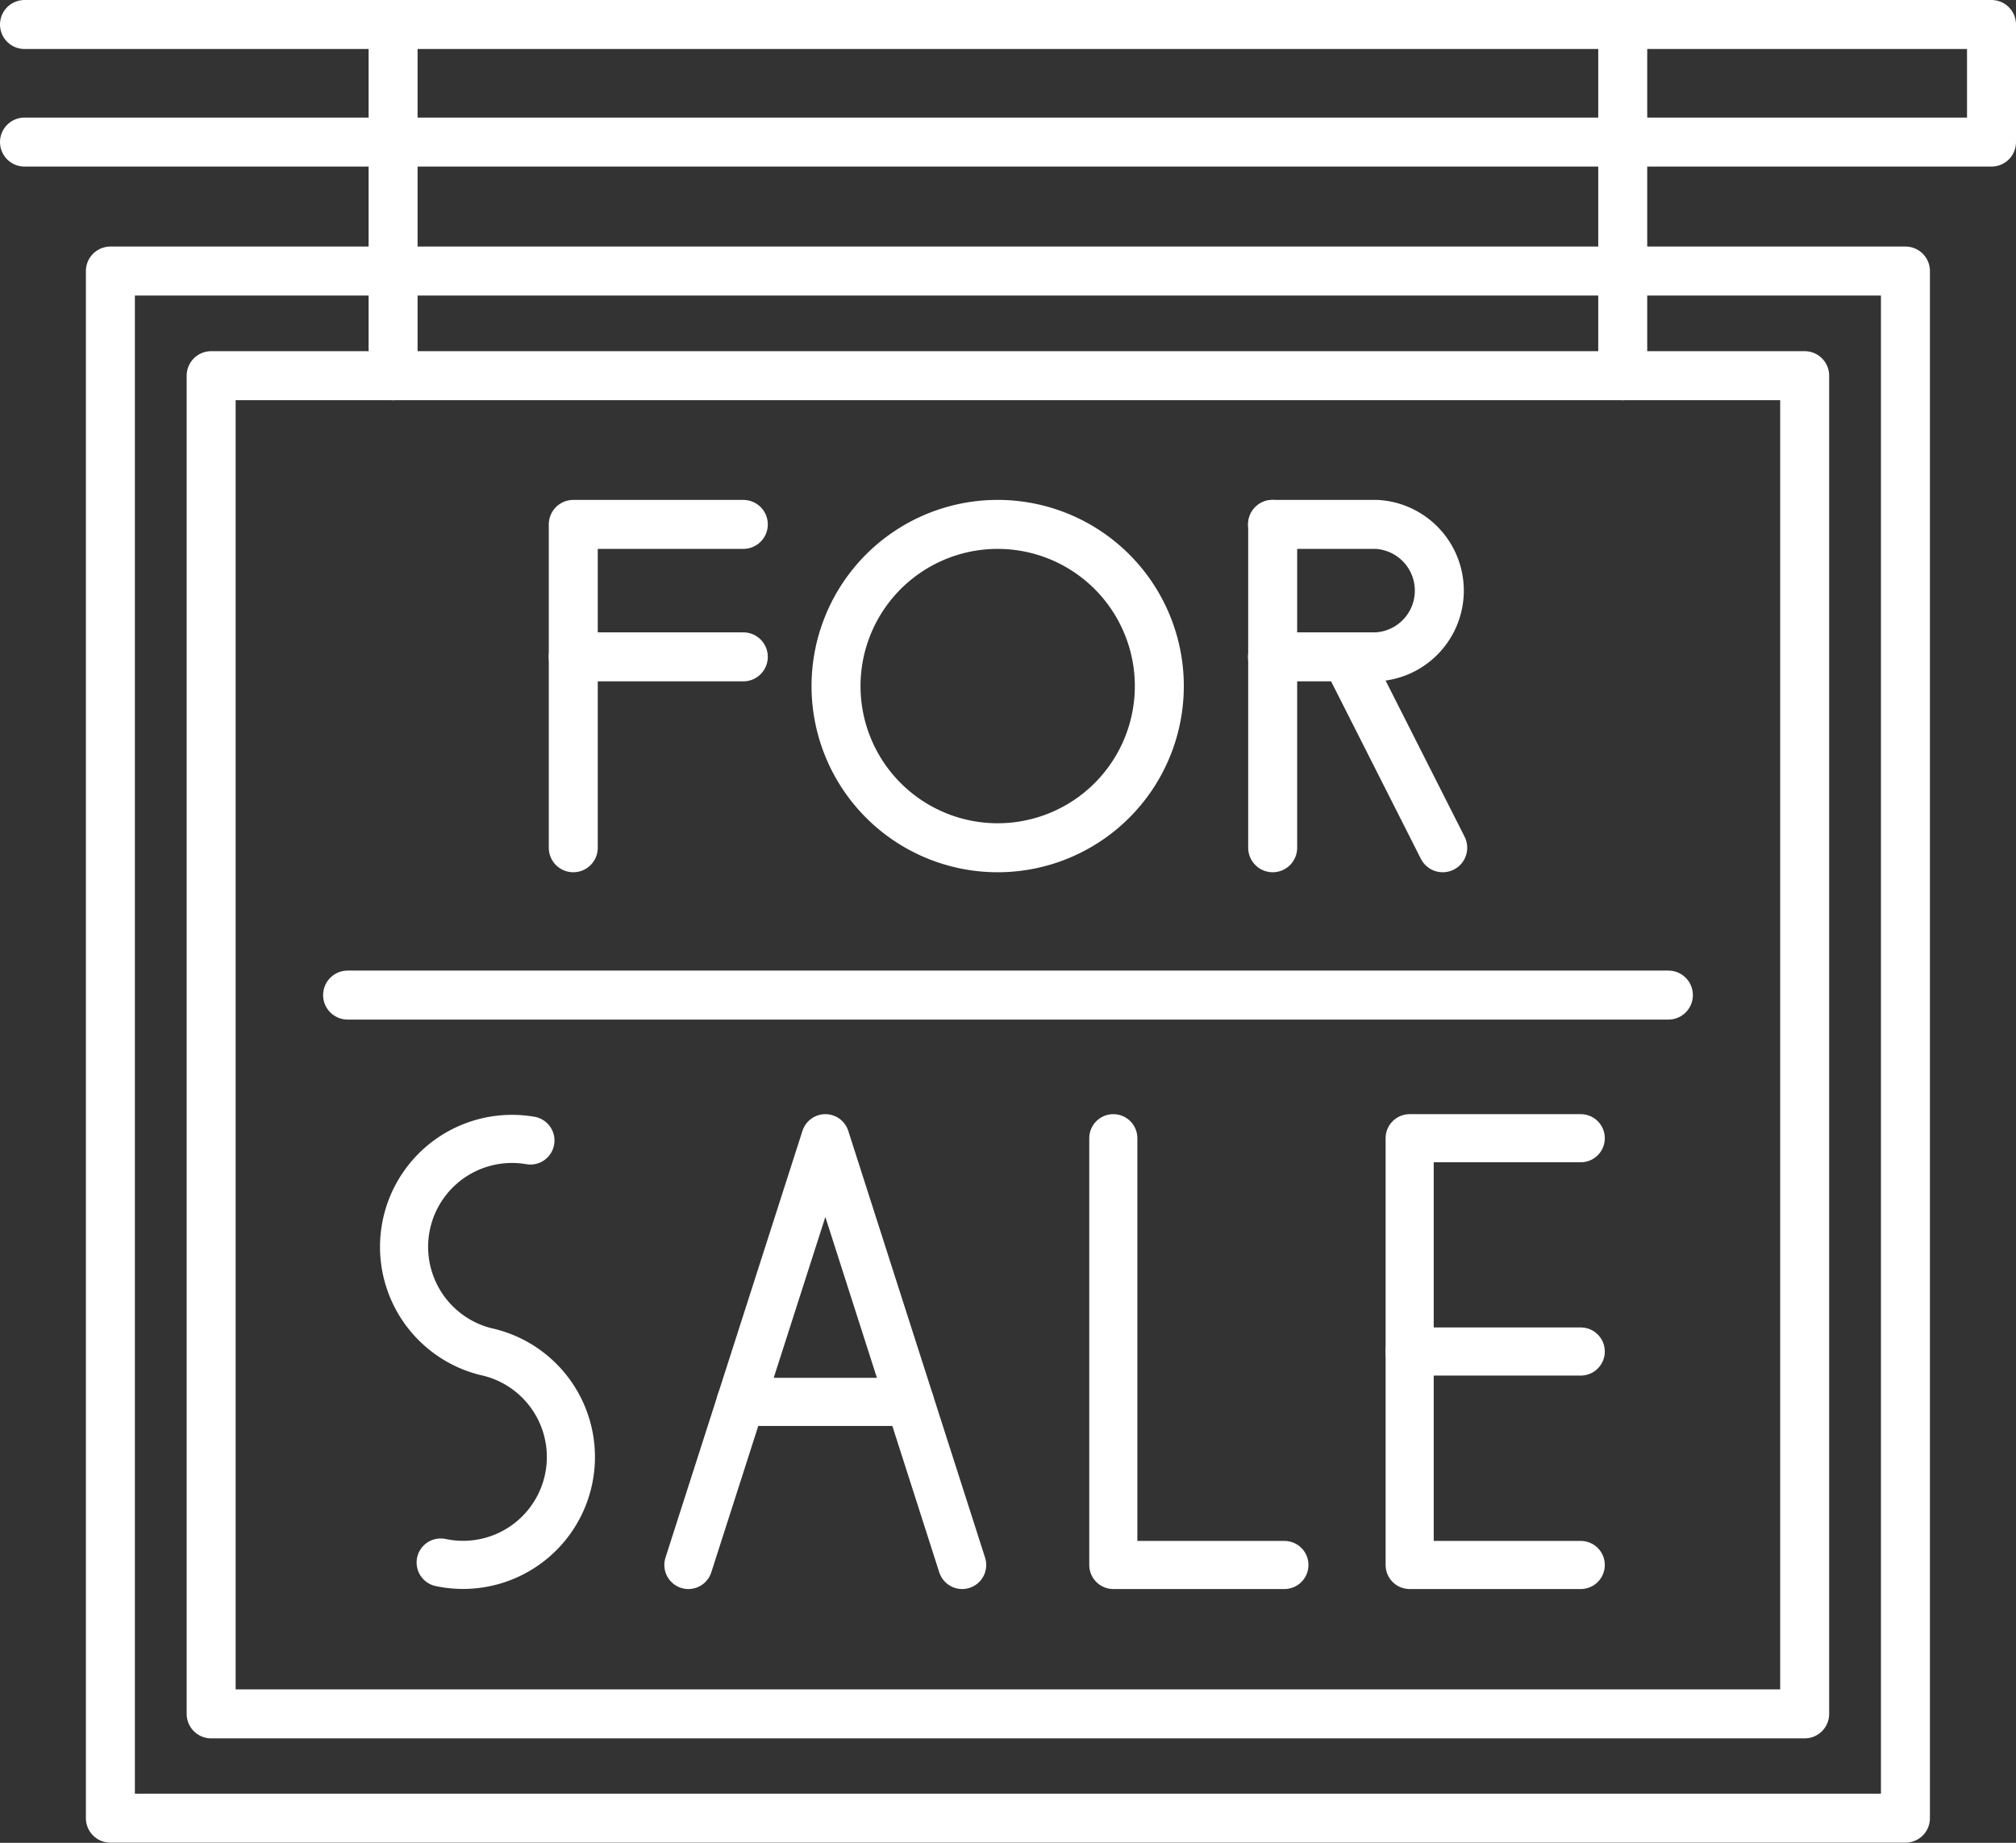
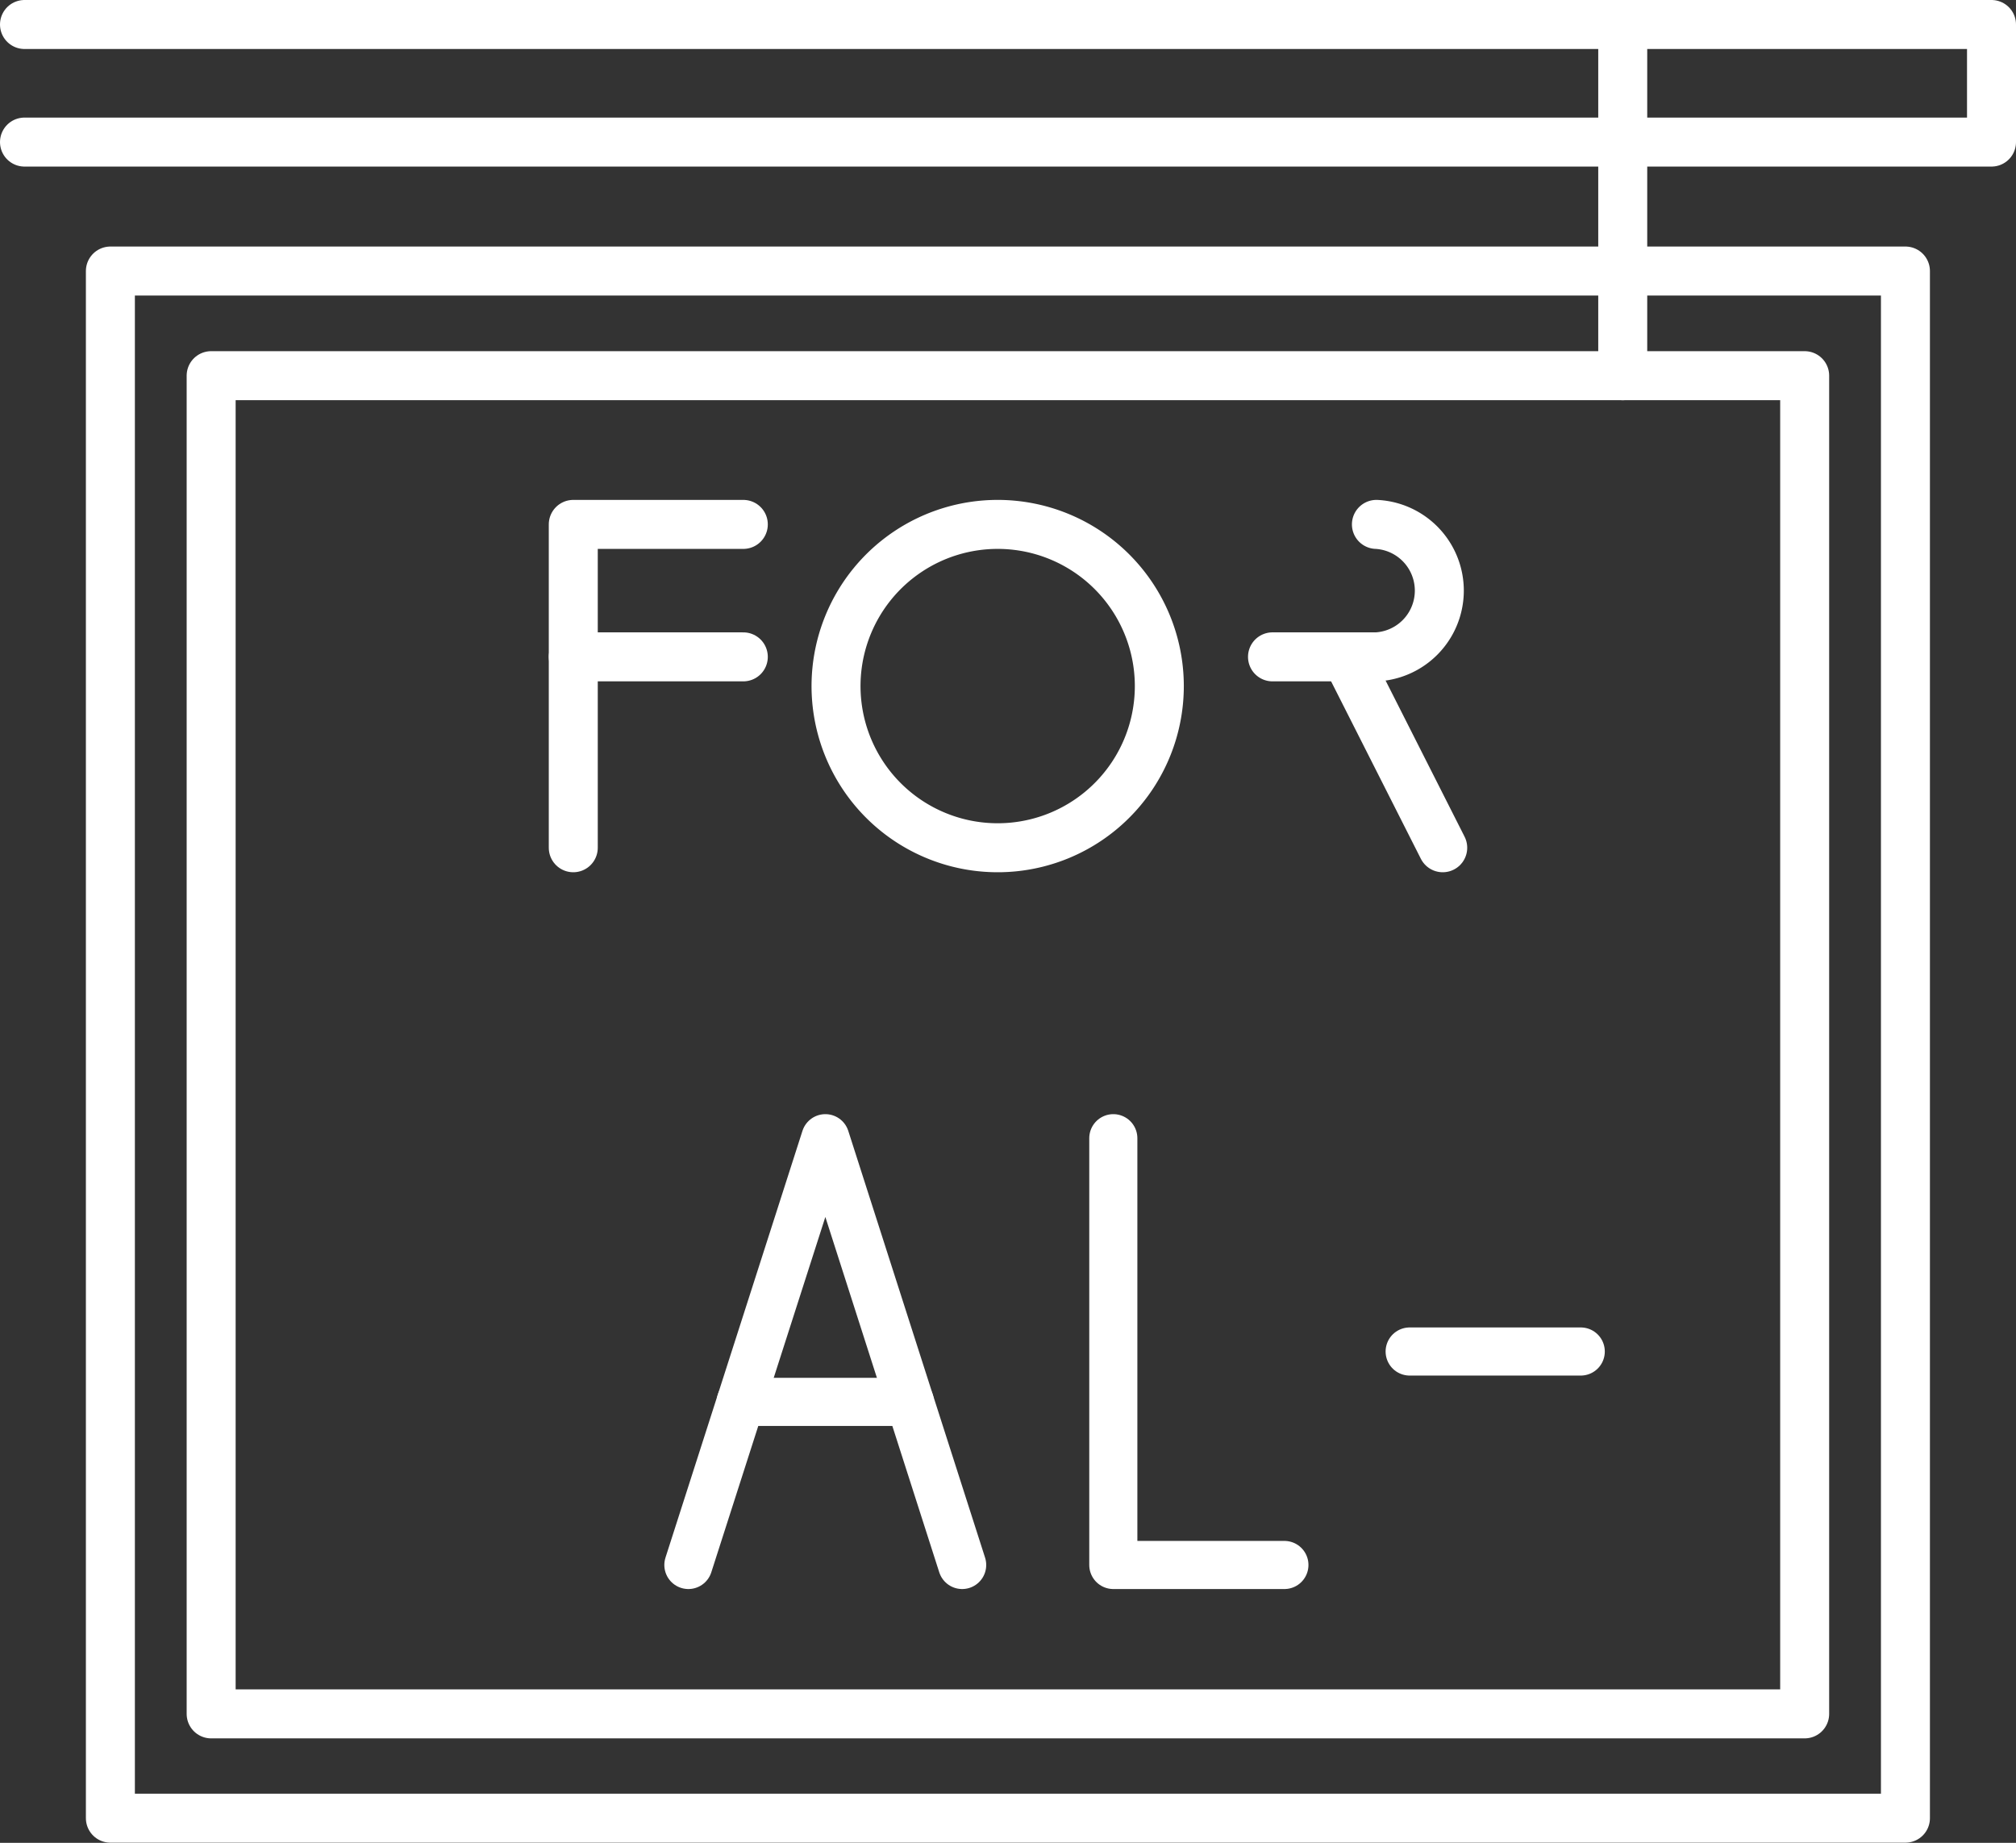
<svg xmlns="http://www.w3.org/2000/svg" id="Layer_1" data-name="Layer 1" viewBox="0 0 115.24 105.32">
  <rect x="0" y="0" width="115.24" height="105.32" fill="#333333" stroke="none" />
  <defs>
    <style>.cls-1,.cls-2{fill:none;stroke:#fff;stroke-linecap:round;stroke-linejoin:round;}.cls-1{stroke-width:2.8px;}.cls-2{stroke-width:2.75px;}</style>
  </defs>
  <polyline class="cls-1" points="1.4 1.4 113.84 1.4 113.84 8.12 1.4 8.12" />
  <rect class="cls-1" x="6.31" y="15.49" width="102.61" height="88.42" />
  <rect class="cls-1" x="12.07" y="21.47" width="91.09" height="76.48" />
  <polyline class="cls-1" points="32.77 48.45 32.77 29.97 42.49 29.97" />
  <line class="cls-1" x1="42.49" y1="37.54" x2="32.77" y2="37.54" />
-   <line class="cls-1" x1="72.75" y1="48.45" x2="72.75" y2="29.97" />
-   <path class="cls-1" d="M89.76,56.88H95.7a3.79,3.79,0,0,0,0-7.57H89.76" transform="translate(-17.02 -19.34)" />
+   <path class="cls-1" d="M89.76,56.88H95.7a3.79,3.79,0,0,0,0-7.57" transform="translate(-17.02 -19.34)" />
  <path class="cls-1" d="M83.29,58.55a9.24,9.24,0,1,1-9.23-9.24A9.24,9.24,0,0,1,83.29,58.55Z" transform="translate(-17.02 -19.34)" />
  <line class="cls-1" x1="76.95" y1="37.54" x2="82.47" y2="48.45" />
-   <line class="cls-1" x1="19.87" y1="56.87" x2="95.37" y2="56.87" />
-   <path class="cls-2" d="M47.34,84.52a6.17,6.17,0,0,0-2.57,12.06,6.16,6.16,0,1,1-2.56,12.06" transform="translate(-17.02 -19.34)" />
  <polyline class="cls-2" points="55 89.44 47.18 65.05 39.35 89.44" />
  <line class="cls-2" x1="42.34" y1="80.12" x2="52.01" y2="80.12" />
  <polyline class="cls-2" points="63.64 65.05 63.64 89.44 73.42 89.44" />
-   <polyline class="cls-2" points="90.36 89.44 80.58 89.44 80.58 65.05 90.36 65.05" />
  <line class="cls-2" x1="90.36" y1="77.24" x2="80.58" y2="77.24" />
-   <line class="cls-1" x1="22.47" y1="21.47" x2="22.47" y2="1.4" />
  <line class="cls-1" x1="92.76" y1="21.47" x2="92.76" y2="1.4" />
</svg>